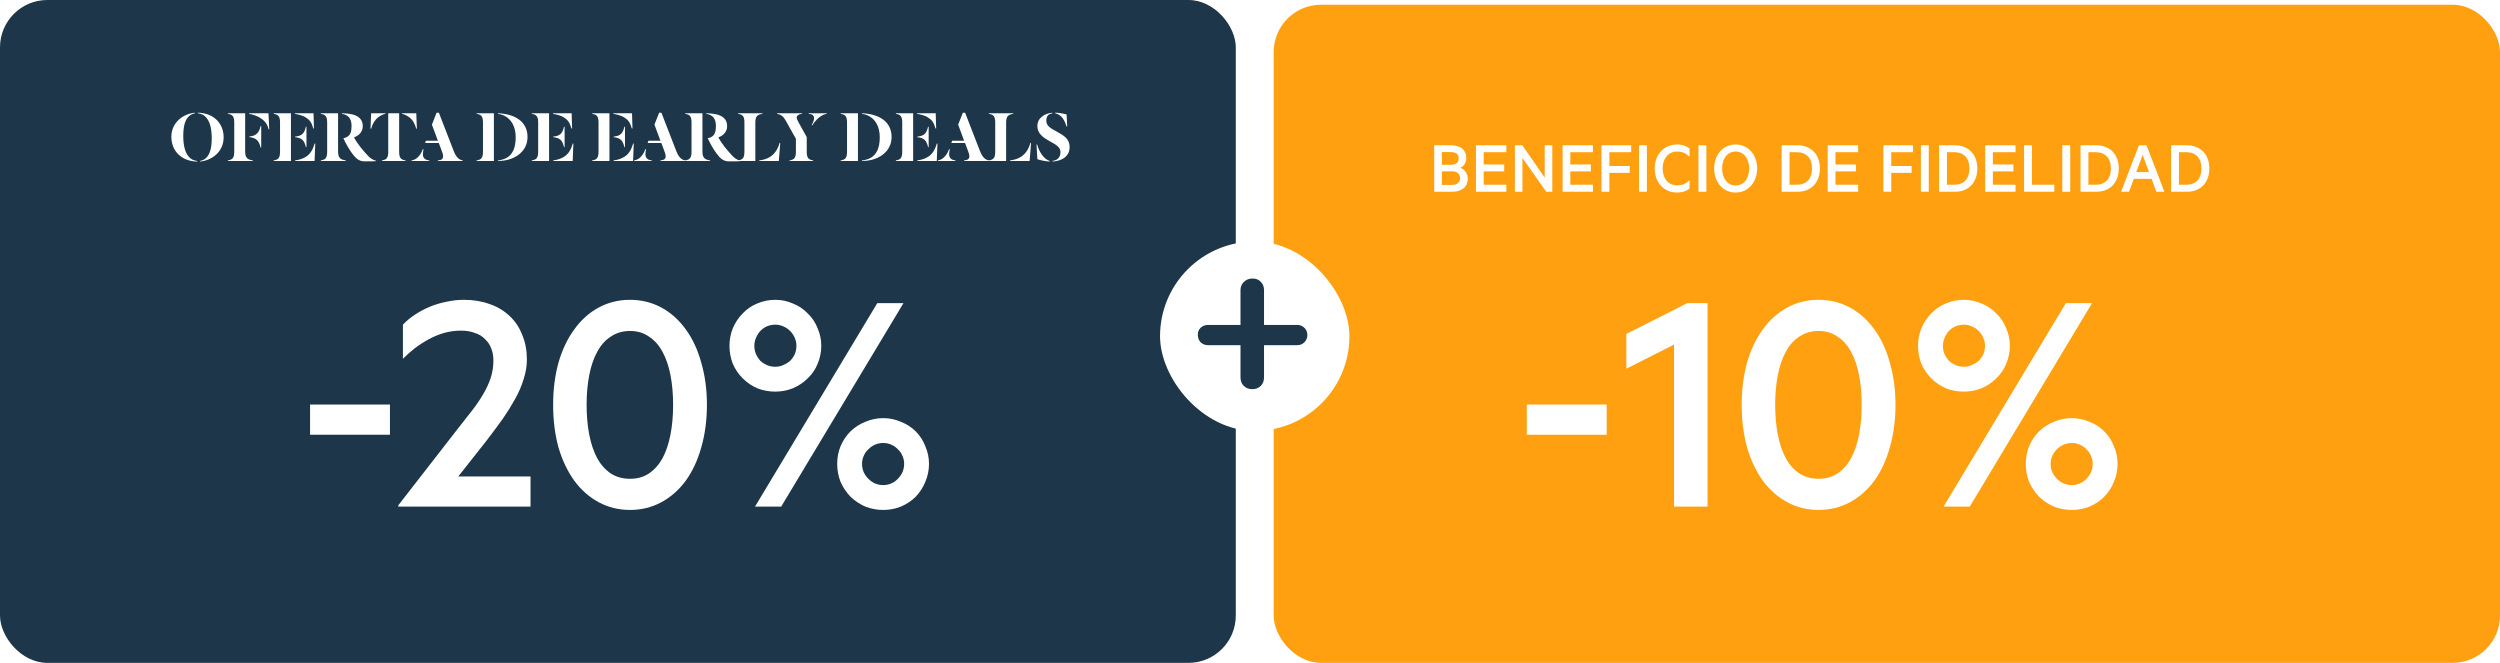
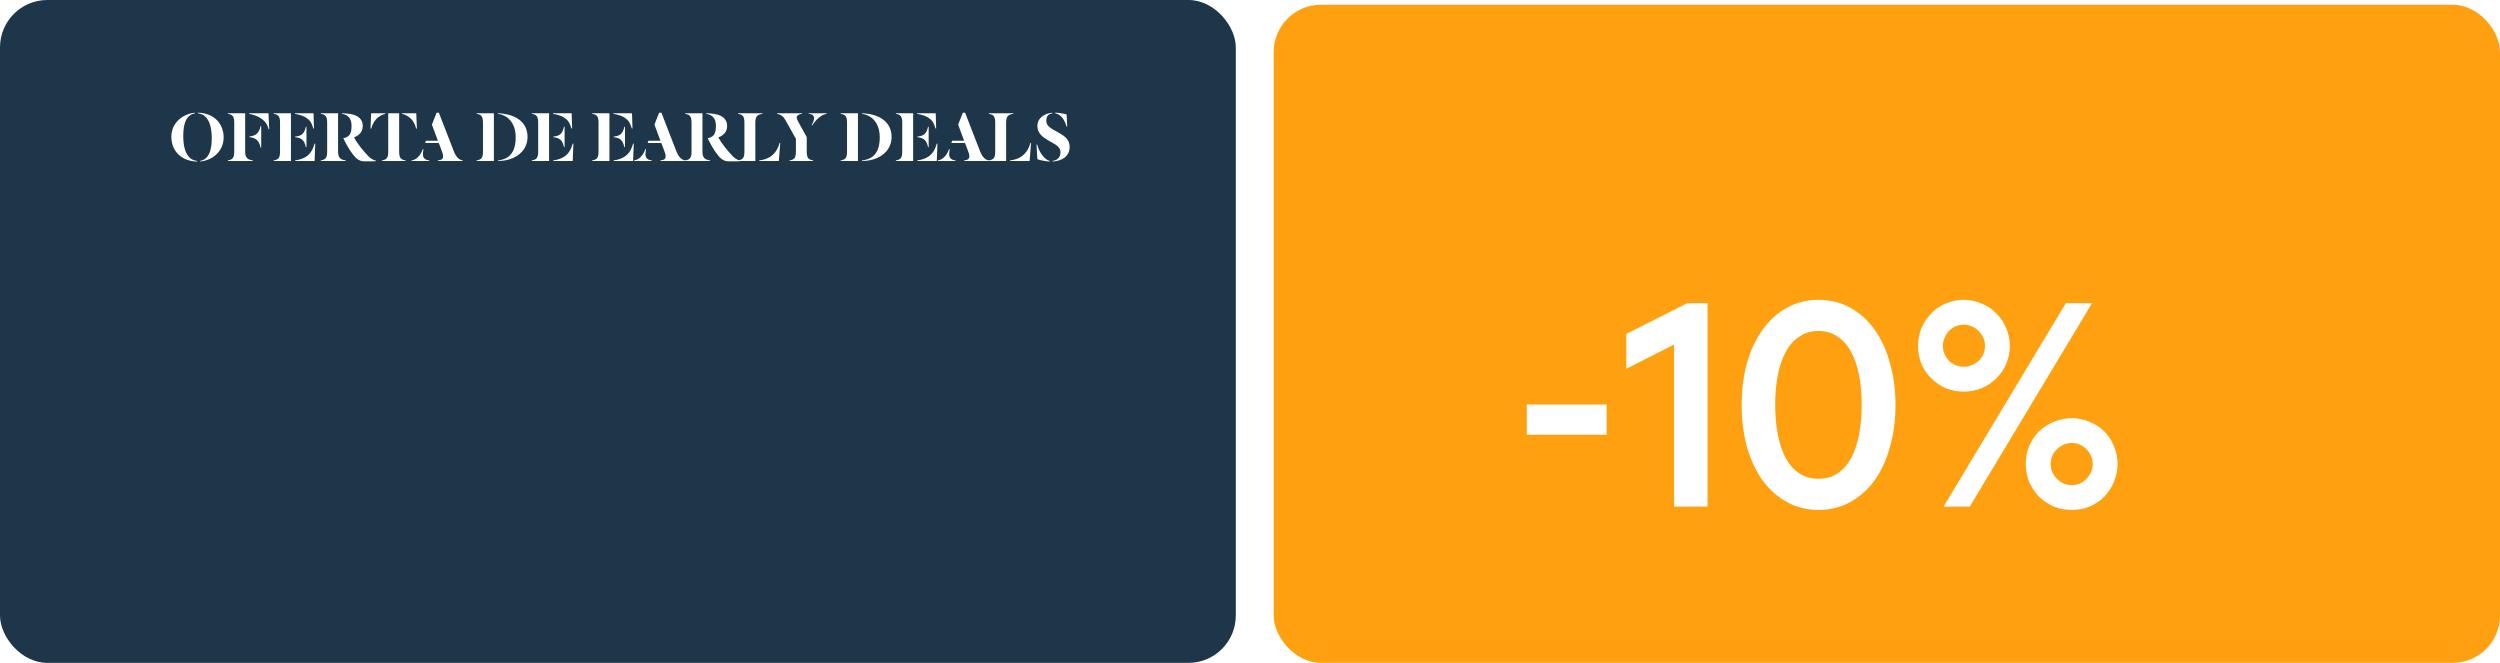
<svg xmlns="http://www.w3.org/2000/svg" width="528" height="140" viewBox="0 0 528 140" fill="none">
  <rect width="261" height="140" rx="10" fill="#1D3649" />
  <path d="M41.649 34V34.128C38.145 34.032 36.193 31.744 36.193 28.912C36.193 25.776 38.785 24.016 41.153 23.808V23.936C40.929 23.984 40.513 24.096 40.241 24.288C39.297 24.88 38.705 26.16 38.705 28.72C38.705 31.136 39.265 33.008 40.657 33.712C40.961 33.856 41.329 33.968 41.649 34ZM41.777 23.92V23.792C45.281 23.888 47.233 26.176 47.233 29.008C47.233 32.144 44.641 33.904 42.273 34.112V33.984C42.497 33.936 42.913 33.824 43.169 33.632C44.113 33.04 44.721 31.76 44.721 29.2C44.721 26.784 44.161 24.912 42.769 24.208C42.465 24.064 42.097 23.952 41.777 23.92ZM51.776 23.92V32.016C51.776 33.392 52.336 33.728 53.392 33.872V34H48.128V33.872C49.12 33.728 49.472 33.344 49.472 32.016V25.904C49.472 24.576 49.12 24.192 48.128 24.048V23.92H51.776ZM56.736 27.312C56.4 26 55.728 25.36 54.832 24.816C54.336 24.512 53.344 24.16 52.608 24.048V23.92H56.704L56.864 27.312H56.736ZM52.656 28.832C54.096 28.688 54.72 28.064 55.04 26.624H55.168V31.168H55.04C54.72 29.728 54.096 29.104 52.656 28.96V28.832ZM66.184 27.152C65.768 25.744 65.352 25.28 64.472 24.736C64.008 24.448 63.048 24.16 62.28 24.048V23.92H66.216L66.312 27.152H66.184ZM62.328 28.848C63.768 28.704 64.264 28.208 64.6 26.768H64.728V31.072H64.6C64.264 29.632 63.768 29.136 62.328 28.976V28.848ZM57.8 34V33.872C58.792 33.728 59.144 33.344 59.144 32.016V25.904C59.144 24.576 58.792 24.192 57.8 24.048V23.92H61.448V34H57.8ZM62.328 34V33.872C63.192 33.776 64.008 33.504 64.648 33.088C65.624 32.448 66.072 31.552 66.456 30.32H66.584L66.44 34H62.328ZM74.393 32.432C73.737 31.552 73.081 30.4 72.537 29.248V29.184C72.729 29.152 72.873 29.104 73.113 29.008C74.041 28.64 74.249 27.728 74.249 26.576C74.249 24.976 73.465 24.224 72.217 24.048V23.92C72.617 23.92 73.449 23.984 73.849 24.048C75.753 24.336 76.617 25.264 76.617 26.624C76.617 27.84 75.833 28.624 74.777 29.008V29.04C75.593 30.544 76.729 31.824 77.609 32.784C78.089 33.376 78.857 33.84 79.369 33.92V34.048C78.921 34.08 77.769 34.08 76.937 34.08C75.769 34.064 75.097 33.376 74.393 32.432ZM71.401 23.92V32.016C71.401 33.392 71.961 33.728 73.017 33.872V34H67.753V33.872C68.745 33.728 69.097 33.344 69.097 32.016V25.904C69.097 24.576 68.745 24.192 67.753 24.048V23.92H71.401ZM81.389 23.92V24.048C80.861 24.16 80.429 24.368 79.901 24.752C79.197 25.28 78.685 26.112 78.397 27.168H78.253L78.381 23.92H81.389ZM84.909 24.048V23.92H87.917L88.045 27.168H87.901C87.629 26.112 87.117 25.248 86.413 24.752C85.885 24.368 85.437 24.16 84.909 24.048ZM84.301 23.92V32.016C84.301 33.344 84.653 33.728 85.645 33.872V34H80.669V33.872C81.613 33.728 81.997 33.392 81.997 32.016V23.92H84.301ZM93.235 31.696L92.675 30.208H89.779L89.955 29.728H92.483L91.219 26.32L92.211 23.808H92.691L95.875 32.016C96.387 33.264 96.979 33.76 97.715 33.872V34H92.483V33.872C93.203 33.824 93.587 33.6 93.587 32.992C93.587 32.656 93.443 32.224 93.235 31.696ZM90.659 34H86.931V33.872C87.507 33.776 87.907 33.568 88.323 33.136C88.819 32.624 89.043 32.144 89.315 31.472L89.443 31.536C89.411 31.68 89.315 32.192 89.315 32.592C89.315 33.376 89.811 33.808 90.659 33.872V34ZM100.66 34V33.872C101.652 33.728 102.004 33.344 102.004 32.016V25.904C102.004 24.576 101.652 24.192 100.66 24.048V23.92H104.308V34H100.66ZM111.412 28.928C111.412 31.264 109.844 32.976 107.604 33.648C106.884 33.872 106.036 34 105.172 34V33.872C105.7 33.856 106.516 33.6 106.964 33.36C108.18 32.688 108.916 31.344 108.916 28.992C108.916 26.608 107.876 25.072 106.42 24.4C106.02 24.208 105.604 24.096 105.172 24.048V23.92C108.724 24.064 111.412 25.648 111.412 28.928ZM120.7 27.152C120.284 25.744 119.868 25.28 118.988 24.736C118.524 24.448 117.564 24.16 116.796 24.048V23.92H120.732L120.828 27.152H120.7ZM116.844 28.848C118.284 28.704 118.78 28.208 119.116 26.768H119.244V31.072H119.116C118.78 29.632 118.284 29.136 116.844 28.976V28.848ZM112.316 34V33.872C113.308 33.728 113.66 33.344 113.66 32.016V25.904C113.66 24.576 113.308 24.192 112.316 24.048V23.92H115.964V34H112.316ZM116.844 34V33.872C117.708 33.776 118.524 33.504 119.164 33.088C120.14 32.448 120.588 31.552 120.972 30.32H121.1L120.956 34H116.844ZM133.45 27.152C133.034 25.744 132.618 25.28 131.738 24.736C131.274 24.448 130.314 24.16 129.546 24.048V23.92H133.482L133.578 27.152H133.45ZM129.594 28.848C131.034 28.704 131.53 28.208 131.866 26.768H131.994V31.072H131.866C131.53 29.632 131.034 29.136 129.594 28.976V28.848ZM125.066 34V33.872C126.058 33.728 126.41 33.344 126.41 32.016V25.904C126.41 24.576 126.058 24.192 125.066 24.048V23.92H128.714V34H125.066ZM129.594 34V33.872C130.458 33.776 131.274 33.504 131.914 33.088C132.89 32.448 133.338 31.552 133.722 30.32H133.85L133.706 34H129.594ZM140.235 31.696L139.675 30.208H136.779L136.955 29.728H139.483L138.219 26.32L139.211 23.808H139.691L142.875 32.016C143.387 33.264 143.979 33.76 144.715 33.872V34H139.483V33.872C140.203 33.824 140.587 33.6 140.587 32.992C140.587 32.656 140.443 32.224 140.235 31.696ZM137.659 34H133.931V33.872C134.507 33.776 134.907 33.568 135.323 33.136C135.819 32.624 136.043 32.144 136.315 31.472L136.443 31.536C136.411 31.68 136.315 32.192 136.315 32.592C136.315 33.376 136.811 33.808 137.659 33.872V34ZM151.347 32.432C150.691 31.552 150.035 30.4 149.491 29.248V29.184C149.683 29.152 149.827 29.104 150.067 29.008C150.995 28.64 151.203 27.728 151.203 26.576C151.203 24.976 150.419 24.224 149.171 24.048V23.92C149.571 23.92 150.403 23.984 150.803 24.048C152.707 24.336 153.571 25.264 153.571 26.624C153.571 27.84 152.787 28.624 151.731 29.008V29.04C152.547 30.544 153.683 31.824 154.563 32.784C155.043 33.376 155.811 33.84 156.323 33.92V34.048C155.875 34.08 154.723 34.08 153.891 34.08C152.723 34.064 152.051 33.376 151.347 32.432ZM148.355 23.92V32.016C148.355 33.392 148.915 33.728 149.971 33.872V34H144.707V33.872C145.699 33.728 146.051 33.344 146.051 32.016V25.904C146.051 24.576 145.699 24.192 144.707 24.048V23.92H148.355ZM164.646 30.192H164.79L164.486 34H160.358V33.872C161.206 33.792 162.086 33.52 162.758 33.056C163.686 32.4 164.294 31.472 164.646 30.192ZM159.526 25.904V34H155.878V33.872C156.87 33.728 157.222 33.344 157.222 32.016V25.904C157.222 24.576 156.87 24.192 155.878 24.048V23.92H161.03V24.048C159.974 24.192 159.526 24.528 159.526 25.904ZM174.59 24.048C173.518 24.192 172.382 25.168 171.534 26.496L171.422 26.4C171.678 25.984 171.934 25.344 171.934 25.04C171.934 24.352 171.55 24.096 170.798 24.048V23.92H174.59V24.048ZM168.094 32.016V29.312L165.854 25.312C165.422 24.544 164.862 24.16 164.126 24.048V23.92H169.406V24.048C168.702 24.08 168.254 24.448 168.254 24.832C168.254 25.088 168.43 25.424 168.686 25.888L170.382 28.96V32.016C170.382 33.392 170.782 33.728 171.726 33.872V34H166.75V33.872C167.742 33.728 168.094 33.344 168.094 32.016ZM177.55 34V33.872C178.542 33.728 178.894 33.344 178.894 32.016V25.904C178.894 24.576 178.542 24.192 177.55 24.048V23.92H181.198V34H177.55ZM188.302 28.928C188.302 31.264 186.734 32.976 184.494 33.648C183.774 33.872 182.926 34 182.062 34V33.872C182.59 33.856 183.406 33.6 183.854 33.36C185.07 32.688 185.806 31.344 185.806 28.992C185.806 26.608 184.766 25.072 183.31 24.4C182.91 24.208 182.494 24.096 182.062 24.048V23.92C185.614 24.064 188.302 25.648 188.302 28.928ZM197.591 27.152C197.175 25.744 196.759 25.28 195.879 24.736C195.415 24.448 194.455 24.16 193.687 24.048V23.92H197.623L197.719 27.152H197.591ZM193.735 28.848C195.175 28.704 195.671 28.208 196.007 26.768H196.135V31.072H196.007C195.671 29.632 195.175 29.136 193.735 28.976V28.848ZM189.207 34V33.872C190.199 33.728 190.551 33.344 190.551 32.016V25.904C190.551 24.576 190.199 24.192 189.207 24.048V23.92H192.855V34H189.207ZM193.735 34V33.872C194.599 33.776 195.415 33.504 196.055 33.088C197.031 32.448 197.479 31.552 197.863 30.32H197.991L197.847 34H193.735ZM204.376 31.696L203.816 30.208H200.92L201.096 29.728H203.624L202.36 26.32L203.352 23.808H203.832L207.016 32.016C207.528 33.264 208.12 33.76 208.856 33.872V34H203.624V33.872C204.344 33.824 204.728 33.6 204.728 32.992C204.728 32.656 204.584 32.224 204.376 31.696ZM201.8 34H198.072V33.872C198.648 33.776 199.048 33.568 199.464 33.136C199.96 32.624 200.184 32.144 200.456 31.472L200.584 31.536C200.552 31.68 200.456 32.192 200.456 32.592C200.456 33.376 200.952 33.808 201.8 33.872V34ZM217.615 30.192H217.759L217.455 34H213.327V33.872C214.175 33.792 215.055 33.52 215.727 33.056C216.655 32.4 217.263 31.472 217.615 30.192ZM212.495 25.904V34H208.847V33.872C209.839 33.728 210.191 33.344 210.191 32.016V25.904C210.191 24.576 209.839 24.192 208.847 24.048V23.92H213.999V24.048C212.943 24.192 212.495 24.528 212.495 25.904ZM225.394 26.704H225.25C224.85 25.376 224.162 24.176 222.866 23.936V23.792C223.474 23.792 224.754 24 225.266 24.176L225.394 26.704ZM225.906 31.04C225.906 33.152 224.114 34.016 222.306 34.112V33.968C223.234 33.888 223.97 33.296 223.97 32.144C223.97 31.104 223.122 30.592 221.666 29.808C220.37 29.088 219.09 28.224 219.09 26.64C219.09 24.848 220.722 23.92 222.242 23.808V23.952C221.442 24.032 220.978 24.544 220.978 25.488C220.978 26.656 221.97 27.12 223.33 27.872C224.642 28.624 225.906 29.296 225.906 31.04ZM221.698 34.128C220.674 34.048 219.506 33.808 219.09 33.616L218.914 30.528H219.058C219.426 32.096 220.594 33.728 221.698 33.984V34.128Z" fill="white" />
-   <path d="M65.487 91.81V85.44H82.358V91.81H65.487ZM96.787 100.63H112.047V107H84.117V106.72L96.577 90.69C97.977 88.917 99.073 87.517 99.867 86.49C100.66 85.463 101.383 84.39 102.037 83.27C102.737 82.103 103.273 80.937 103.647 79.77C104.02 78.603 104.207 77.413 104.207 76.2C104.207 75.267 104.067 74.427 103.787 73.68C103.507 72.887 103.063 72.21 102.457 71.65C101.897 71.043 101.173 70.6 100.287 70.32C99.447 69.993 98.467 69.83 97.347 69.83C96.133 69.83 94.944 69.993 93.777 70.32C92.657 70.647 91.584 71.09 90.557 71.65C89.53 72.21 88.55 72.84 87.617 73.54C86.73 74.24 85.89 74.987 85.097 75.78V68.57C85.844 67.777 86.683 67.077 87.617 66.47C88.597 65.817 89.647 65.257 90.767 64.79C91.887 64.323 93.053 63.973 94.267 63.74C95.48 63.46 96.717 63.32 97.977 63.32C99.984 63.32 101.803 63.623 103.437 64.23C105.07 64.79 106.47 65.63 107.637 66.75C108.803 67.823 109.69 69.153 110.297 70.74C110.95 72.28 111.277 74.007 111.277 75.92C111.277 77.32 111.043 78.72 110.577 80.12C110.157 81.52 109.55 82.92 108.757 84.32C108.01 85.673 107.17 87.027 106.237 88.38C105.303 89.687 104.16 91.227 102.807 93L96.787 100.63ZM133.062 107.7C130.682 107.7 128.489 107.163 126.482 106.09C124.475 105.017 122.749 103.5 121.302 101.54C119.855 99.533 118.735 97.177 117.942 94.47C117.195 91.717 116.822 88.73 116.822 85.51C116.822 82.29 117.195 79.327 117.942 76.62C118.735 73.867 119.855 71.51 121.302 69.55C122.749 67.543 124.475 66.003 126.482 64.93C128.489 63.857 130.682 63.32 133.062 63.32C135.442 63.32 137.635 63.857 139.642 64.93C141.649 66.003 143.375 67.543 144.822 69.55C146.269 71.51 147.365 73.867 148.112 76.62C148.905 79.327 149.302 82.29 149.302 85.51C149.302 88.73 148.905 91.717 148.112 94.47C147.365 97.177 146.269 99.533 144.822 101.54C143.375 103.5 141.649 105.017 139.642 106.09C137.635 107.163 135.442 107.7 133.062 107.7ZM133.062 69.9C131.522 69.9 130.169 70.297 129.002 71.09C127.835 71.837 126.879 72.91 126.132 74.31C125.385 75.663 124.825 77.297 124.452 79.21C124.079 81.123 123.892 83.223 123.892 85.51C123.892 87.797 124.079 89.897 124.452 91.81C124.825 93.723 125.385 95.38 126.132 96.78C126.879 98.133 127.835 99.207 129.002 100C130.169 100.747 131.522 101.12 133.062 101.12C134.602 101.12 135.932 100.747 137.052 100C138.219 99.207 139.175 98.133 139.922 96.78C140.669 95.38 141.229 93.723 141.602 91.81C141.975 89.897 142.162 87.797 142.162 85.51C142.162 83.223 141.975 81.123 141.602 79.21C141.229 77.297 140.669 75.663 139.922 74.31C139.175 72.91 138.219 71.837 137.052 71.09C135.932 70.297 134.602 69.9 133.062 69.9ZM173.455 73.05C173.455 74.357 173.198 75.617 172.685 76.83C172.218 77.997 171.518 79.023 170.585 79.91C169.698 80.797 168.648 81.497 167.435 82.01C166.268 82.477 165.032 82.71 163.725 82.71C162.418 82.71 161.158 82.477 159.945 82.01C158.778 81.497 157.752 80.797 156.865 79.91C155.978 79.023 155.278 77.997 154.765 76.83C154.298 75.617 154.065 74.357 154.065 73.05C154.065 71.743 154.298 70.507 154.765 69.34C155.278 68.127 155.978 67.077 156.865 66.19C157.752 65.257 158.778 64.557 159.945 64.09C161.158 63.577 162.418 63.32 163.725 63.32C165.032 63.32 166.268 63.577 167.435 64.09C168.648 64.557 169.698 65.257 170.585 66.19C171.518 67.077 172.218 68.127 172.685 69.34C173.198 70.507 173.455 71.743 173.455 73.05ZM159.455 107L185.285 64.02H190.815L164.985 107H159.455ZM159.315 73.05C159.315 73.657 159.432 74.24 159.665 74.8C159.898 75.313 160.202 75.78 160.575 76.2C160.995 76.573 161.462 76.877 161.975 77.11C162.535 77.343 163.118 77.46 163.725 77.46C164.332 77.46 164.892 77.343 165.405 77.11C165.965 76.877 166.455 76.573 166.875 76.2C167.295 75.78 167.622 75.313 167.855 74.8C168.088 74.24 168.205 73.657 168.205 73.05C168.205 72.443 168.088 71.883 167.855 71.37C167.622 70.81 167.295 70.32 166.875 69.9C166.455 69.48 165.965 69.153 165.405 68.92C164.892 68.687 164.332 68.57 163.725 68.57C163.118 68.57 162.535 68.687 161.975 68.92C161.462 69.153 160.995 69.48 160.575 69.9C160.202 70.32 159.898 70.81 159.665 71.37C159.432 71.883 159.315 72.443 159.315 73.05ZM196.205 97.97C196.205 99.277 195.948 100.537 195.435 101.75C194.968 102.917 194.292 103.967 193.405 104.9C192.518 105.787 191.468 106.487 190.255 107C189.088 107.467 187.852 107.7 186.545 107.7C185.238 107.7 183.978 107.467 182.765 107C181.598 106.487 180.548 105.787 179.615 104.9C178.728 103.967 178.028 102.917 177.515 101.75C177.048 100.537 176.815 99.277 176.815 97.97C176.815 96.663 177.048 95.427 177.515 94.26C178.028 93.047 178.728 91.997 179.615 91.11C180.548 90.223 181.598 89.547 182.765 89.08C183.978 88.567 185.238 88.31 186.545 88.31C187.852 88.31 189.088 88.567 190.255 89.08C191.468 89.547 192.518 90.223 193.405 91.11C194.292 91.997 194.968 93.047 195.435 94.26C195.948 95.427 196.205 96.663 196.205 97.97ZM190.955 97.97C190.955 97.363 190.838 96.803 190.605 96.29C190.372 95.73 190.045 95.263 189.625 94.89C189.252 94.47 188.785 94.143 188.225 93.91C187.712 93.677 187.152 93.56 186.545 93.56C185.938 93.56 185.355 93.677 184.795 93.91C184.282 94.143 183.815 94.47 183.395 94.89C182.975 95.263 182.648 95.73 182.415 96.29C182.182 96.803 182.065 97.363 182.065 97.97C182.065 98.577 182.182 99.16 182.415 99.72C182.648 100.233 182.975 100.7 183.395 101.12C183.815 101.54 184.282 101.867 184.795 102.1C185.355 102.333 185.938 102.45 186.545 102.45C187.152 102.45 187.712 102.333 188.225 102.1C188.785 101.867 189.252 101.54 189.625 101.12C190.045 100.7 190.372 100.233 190.605 99.72C190.838 99.16 190.955 98.577 190.955 97.97Z" fill="white" />
  <rect x="269" y="1" width="259" height="139" rx="10" fill="#FFA011" />
  <g filter="url(#filter0_d_83_2032)">
-     <path d="M308.396 31.428C308.631 31.503 308.844 31.615 309.036 31.764C309.228 31.913 309.394 32.089 309.532 32.292C309.682 32.484 309.794 32.703 309.868 32.948C309.954 33.183 309.996 33.428 309.996 33.684C309.996 34.143 309.916 34.548 309.756 34.9C309.607 35.252 309.388 35.545 309.1 35.78C308.812 36.015 308.46 36.196 308.044 36.324C307.639 36.441 307.18 36.5 306.668 36.5H302.908V26.676H306.348C306.86 26.676 307.319 26.735 307.724 26.852C308.14 26.959 308.492 27.129 308.78 27.364C309.068 27.588 309.287 27.865 309.436 28.196C309.596 28.527 309.676 28.911 309.676 29.348C309.676 29.604 309.644 29.849 309.58 30.084C309.516 30.308 309.426 30.511 309.308 30.692C309.191 30.863 309.052 31.012 308.892 31.14C308.743 31.268 308.578 31.364 308.396 31.428ZM304.524 30.804H306.332C306.62 30.804 306.871 30.777 307.084 30.724C307.298 30.671 307.479 30.591 307.628 30.484C307.778 30.367 307.89 30.223 307.964 30.052C308.039 29.881 308.076 29.679 308.076 29.444C308.076 29.209 308.039 29.012 307.964 28.852C307.89 28.681 307.778 28.543 307.628 28.436C307.479 28.329 307.298 28.249 307.084 28.196C306.871 28.143 306.62 28.116 306.332 28.116H304.524V30.804ZM304.524 32.18V35.06H306.636C306.914 35.06 307.159 35.028 307.372 34.964C307.586 34.9 307.767 34.804 307.916 34.676C308.066 34.548 308.178 34.399 308.252 34.228C308.327 34.047 308.364 33.844 308.364 33.62C308.364 33.396 308.327 33.199 308.252 33.028C308.178 32.847 308.066 32.692 307.916 32.564C307.767 32.436 307.586 32.34 307.372 32.276C307.159 32.212 306.914 32.18 306.636 32.18H304.524ZM311.721 26.676H318.137V28.148H313.353V30.74H317.689V32.196H313.353V35.012H318.137V36.5H311.721V26.676ZM327.844 26.676V36.5H326.564L321.54 29.348V36.5H319.94V26.676H321.508L326.244 33.492V26.676H327.844ZM330.018 26.676H336.434V28.148H331.65V30.74H335.986V32.196H331.65V35.012H336.434V36.5H330.018V26.676ZM339.9 36.5H338.236V26.676H344.508V28.148H339.9V31.06H344.204V32.516H339.9V36.5ZM347.822 26.676V36.5H346.158V26.676H347.822ZM349.474 31.588C349.474 30.841 349.591 30.159 349.826 29.54C350.061 28.911 350.391 28.372 350.818 27.924C351.245 27.465 351.746 27.119 352.322 26.884C352.909 26.639 353.543 26.516 354.226 26.516C354.503 26.516 354.765 26.537 355.01 26.58C355.255 26.612 355.485 26.665 355.698 26.74C355.911 26.815 356.114 26.905 356.306 27.012C356.498 27.108 356.674 27.225 356.834 27.364V29.092C356.631 28.911 356.429 28.751 356.226 28.612C356.034 28.473 355.831 28.361 355.618 28.276C355.405 28.18 355.186 28.111 354.962 28.068C354.738 28.025 354.498 28.004 354.242 28.004C353.783 28.004 353.362 28.089 352.978 28.26C352.594 28.431 352.263 28.676 351.986 28.996C351.719 29.316 351.511 29.7 351.362 30.148C351.223 30.585 351.154 31.065 351.154 31.588C351.154 32.111 351.223 32.591 351.362 33.028C351.511 33.465 351.719 33.844 351.986 34.164C352.263 34.484 352.594 34.729 352.978 34.9C353.362 35.071 353.783 35.156 354.242 35.156C354.498 35.156 354.738 35.135 354.962 35.092C355.186 35.049 355.405 34.985 355.618 34.9C355.831 34.815 356.039 34.703 356.242 34.564C356.445 34.425 356.642 34.265 356.834 34.084V35.812C356.674 35.951 356.498 36.073 356.306 36.18C356.114 36.276 355.911 36.361 355.698 36.436C355.485 36.511 355.255 36.564 355.01 36.596C354.765 36.639 354.503 36.66 354.226 36.66C353.543 36.66 352.909 36.543 352.322 36.308C351.746 36.063 351.245 35.716 350.818 35.268C350.391 34.809 350.061 34.271 349.826 33.652C349.591 33.023 349.474 32.335 349.474 31.588ZM360.385 26.676V36.5H358.721V26.676H360.385ZM371.109 31.588C371.109 32.313 370.997 32.985 370.773 33.604C370.549 34.223 370.234 34.761 369.829 35.22C369.423 35.679 368.938 36.036 368.373 36.292C367.818 36.537 367.215 36.66 366.565 36.66C365.914 36.66 365.306 36.537 364.741 36.292C364.186 36.036 363.706 35.679 363.301 35.22C362.895 34.761 362.581 34.223 362.357 33.604C362.143 32.985 362.037 32.313 362.037 31.588C362.037 30.863 362.143 30.191 362.357 29.572C362.581 28.943 362.895 28.404 363.301 27.956C363.706 27.497 364.186 27.145 364.741 26.9C365.306 26.644 365.914 26.516 366.565 26.516C367.215 26.516 367.818 26.644 368.373 26.9C368.938 27.145 369.423 27.497 369.829 27.956C370.234 28.404 370.549 28.943 370.773 29.572C370.997 30.191 371.109 30.863 371.109 31.588ZM369.429 31.588C369.429 31.076 369.359 30.601 369.221 30.164C369.093 29.716 368.901 29.332 368.645 29.012C368.389 28.692 368.085 28.447 367.733 28.276C367.381 28.095 366.991 28.004 366.565 28.004C366.138 28.004 365.749 28.095 365.397 28.276C365.045 28.447 364.741 28.692 364.485 29.012C364.239 29.332 364.047 29.716 363.909 30.164C363.781 30.601 363.717 31.076 363.717 31.588C363.717 32.1 363.781 32.58 363.909 33.028C364.047 33.465 364.239 33.844 364.485 34.164C364.741 34.484 365.045 34.735 365.397 34.916C365.749 35.087 366.138 35.172 366.565 35.172C366.991 35.172 367.381 35.087 367.733 34.916C368.085 34.735 368.389 34.484 368.645 34.164C368.901 33.844 369.093 33.465 369.221 33.028C369.359 32.58 369.429 32.1 369.429 31.588ZM376.283 36.5V26.676H379.595C380.31 26.676 380.961 26.793 381.547 27.028C382.145 27.252 382.651 27.583 383.067 28.02C383.483 28.447 383.803 28.964 384.027 29.572C384.251 30.18 384.363 30.852 384.363 31.588C384.363 32.324 384.251 32.996 384.027 33.604C383.803 34.212 383.483 34.735 383.067 35.172C382.651 35.599 382.145 35.929 381.547 36.164C380.961 36.388 380.31 36.5 379.595 36.5H376.283ZM377.947 35.012H379.531C380.043 35.012 380.497 34.932 380.891 34.772C381.286 34.612 381.617 34.383 381.883 34.084C382.15 33.785 382.353 33.428 382.491 33.012C382.63 32.585 382.699 32.111 382.699 31.588C382.699 31.055 382.63 30.58 382.491 30.164C382.353 29.737 382.15 29.375 381.883 29.076C381.617 28.777 381.286 28.548 380.891 28.388C380.497 28.228 380.043 28.148 379.531 28.148H377.947V35.012ZM386.018 26.676H392.434V28.148H387.65V30.74H391.986V32.196H387.65V35.012H392.434V36.5H386.018V26.676ZM399.432 36.5H397.768V26.676H404.04V28.148H399.432V31.06H403.736V32.516H399.432V36.5ZM407.354 26.676V36.5H405.69V26.676H407.354ZM409.533 36.5V26.676H412.845C413.56 26.676 414.211 26.793 414.797 27.028C415.395 27.252 415.901 27.583 416.317 28.02C416.733 28.447 417.053 28.964 417.277 29.572C417.501 30.18 417.613 30.852 417.613 31.588C417.613 32.324 417.501 32.996 417.277 33.604C417.053 34.212 416.733 34.735 416.317 35.172C415.901 35.599 415.395 35.929 414.797 36.164C414.211 36.388 413.56 36.5 412.845 36.5H409.533ZM411.197 35.012H412.781C413.293 35.012 413.747 34.932 414.141 34.772C414.536 34.612 414.867 34.383 415.133 34.084C415.4 33.785 415.603 33.428 415.741 33.012C415.88 32.585 415.949 32.111 415.949 31.588C415.949 31.055 415.88 30.58 415.741 30.164C415.603 29.737 415.4 29.375 415.133 29.076C414.867 28.777 414.536 28.548 414.141 28.388C413.747 28.228 413.293 28.148 412.781 28.148H411.197V35.012ZM419.268 26.676H425.684V28.148H420.9V30.74H425.236V32.196H420.9V35.012H425.684V36.5H419.268V26.676ZM427.486 36.5V26.676H429.15V35.012H433.87V36.5H427.486ZM437.229 26.676V36.5H435.565V26.676H437.229ZM439.408 36.5V26.676H442.72C443.435 26.676 444.086 26.793 444.672 27.028C445.27 27.252 445.776 27.583 446.192 28.02C446.608 28.447 446.928 28.964 447.152 29.572C447.376 30.18 447.488 30.852 447.488 31.588C447.488 32.324 447.376 32.996 447.152 33.604C446.928 34.212 446.608 34.735 446.192 35.172C445.776 35.599 445.27 35.929 444.672 36.164C444.086 36.388 443.435 36.5 442.72 36.5H439.408ZM441.072 35.012H442.656C443.168 35.012 443.622 34.932 444.016 34.772C444.411 34.612 444.742 34.383 445.008 34.084C445.275 33.785 445.478 33.428 445.616 33.012C445.755 32.585 445.824 32.111 445.824 31.588C445.824 31.055 445.755 30.58 445.616 30.164C445.478 29.737 445.275 29.375 445.008 29.076C444.742 28.777 444.411 28.548 444.016 28.388C443.622 28.228 443.168 28.148 442.656 28.148H441.072V35.012ZM452.528 28.708L451.184 32.34H453.872L452.528 28.708ZM455.424 36.5L454.416 33.78H450.656L449.648 36.5H447.968L451.744 26.676H453.344L457.12 36.5H455.424ZM458.533 36.5V26.676H461.845C462.56 26.676 463.211 26.793 463.797 27.028C464.395 27.252 464.901 27.583 465.317 28.02C465.733 28.447 466.053 28.964 466.277 29.572C466.501 30.18 466.613 30.852 466.613 31.588C466.613 32.324 466.501 32.996 466.277 33.604C466.053 34.212 465.733 34.735 465.317 35.172C464.901 35.599 464.395 35.929 463.797 36.164C463.211 36.388 462.56 36.5 461.845 36.5H458.533ZM460.197 35.012H461.781C462.293 35.012 462.747 34.932 463.141 34.772C463.536 34.612 463.867 34.383 464.133 34.084C464.4 33.785 464.603 33.428 464.741 33.012C464.88 32.585 464.949 32.111 464.949 31.588C464.949 31.055 464.88 30.58 464.741 30.164C464.603 29.737 464.4 29.375 464.133 29.076C463.867 28.777 463.536 28.548 463.141 28.388C462.747 28.228 462.293 28.148 461.781 28.148H460.197V35.012Z" fill="white" />
-   </g>
+     </g>
  <g filter="url(#filter1_d_83_2032)">
    <path d="M322.461 87.81V81.44H339.331V87.81H322.461ZM360.631 60.02V103H353.561V68.77L343.481 73.88V66.53L356.361 60.02H360.631ZM384.088 103.7C381.708 103.7 379.515 103.163 377.508 102.09C375.502 101.017 373.775 99.5 372.328 97.54C370.882 95.533 369.762 93.177 368.968 90.47C368.222 87.717 367.848 84.73 367.848 81.51C367.848 78.29 368.222 75.327 368.968 72.62C369.762 69.867 370.882 67.51 372.328 65.55C373.775 63.543 375.502 62.003 377.508 60.93C379.515 59.857 381.708 59.32 384.088 59.32C386.468 59.32 388.662 59.857 390.668 60.93C392.675 62.003 394.402 63.543 395.848 65.55C397.295 67.51 398.392 69.867 399.138 72.62C399.932 75.327 400.328 78.29 400.328 81.51C400.328 84.73 399.932 87.717 399.138 90.47C398.392 93.177 397.295 95.533 395.848 97.54C394.402 99.5 392.675 101.017 390.668 102.09C388.662 103.163 386.468 103.7 384.088 103.7ZM384.088 65.9C382.548 65.9 381.195 66.297 380.028 67.09C378.862 67.837 377.905 68.91 377.158 70.31C376.412 71.663 375.852 73.297 375.478 75.21C375.105 77.123 374.918 79.223 374.918 81.51C374.918 83.797 375.105 85.897 375.478 87.81C375.852 89.723 376.412 91.38 377.158 92.78C377.905 94.133 378.862 95.207 380.028 96C381.195 96.747 382.548 97.12 384.088 97.12C385.628 97.12 386.958 96.747 388.078 96C389.245 95.207 390.202 94.133 390.948 92.78C391.695 91.38 392.255 89.723 392.628 87.81C393.002 85.897 393.188 83.797 393.188 81.51C393.188 79.223 393.002 77.123 392.628 75.21C392.255 73.297 391.695 71.663 390.948 70.31C390.202 68.91 389.245 67.837 388.078 67.09C386.958 66.297 385.628 65.9 384.088 65.9ZM424.481 69.05C424.481 70.357 424.225 71.617 423.711 72.83C423.245 73.997 422.545 75.023 421.611 75.91C420.725 76.797 419.675 77.497 418.461 78.01C417.295 78.477 416.058 78.71 414.751 78.71C413.445 78.71 412.185 78.477 410.971 78.01C409.805 77.497 408.778 76.797 407.891 75.91C407.005 75.023 406.305 73.997 405.791 72.83C405.325 71.617 405.091 70.357 405.091 69.05C405.091 67.743 405.325 66.507 405.791 65.34C406.305 64.127 407.005 63.077 407.891 62.19C408.778 61.257 409.805 60.557 410.971 60.09C412.185 59.577 413.445 59.32 414.751 59.32C416.058 59.32 417.295 59.577 418.461 60.09C419.675 60.557 420.725 61.257 421.611 62.19C422.545 63.077 423.245 64.127 423.711 65.34C424.225 66.507 424.481 67.743 424.481 69.05ZM410.481 103L436.311 60.02H441.841L416.011 103H410.481ZM410.341 69.05C410.341 69.657 410.458 70.24 410.691 70.8C410.925 71.313 411.228 71.78 411.601 72.2C412.021 72.573 412.488 72.877 413.001 73.11C413.561 73.343 414.145 73.46 414.751 73.46C415.358 73.46 415.918 73.343 416.431 73.11C416.991 72.877 417.481 72.573 417.901 72.2C418.321 71.78 418.648 71.313 418.881 70.8C419.115 70.24 419.231 69.657 419.231 69.05C419.231 68.443 419.115 67.883 418.881 67.37C418.648 66.81 418.321 66.32 417.901 65.9C417.481 65.48 416.991 65.153 416.431 64.92C415.918 64.687 415.358 64.57 414.751 64.57C414.145 64.57 413.561 64.687 413.001 64.92C412.488 65.153 412.021 65.48 411.601 65.9C411.228 66.32 410.925 66.81 410.691 67.37C410.458 67.883 410.341 68.443 410.341 69.05ZM447.231 93.97C447.231 95.277 446.975 96.537 446.461 97.75C445.995 98.917 445.318 99.967 444.431 100.9C443.545 101.787 442.495 102.487 441.281 103C440.115 103.467 438.878 103.7 437.571 103.7C436.265 103.7 435.005 103.467 433.791 103C432.625 102.487 431.575 101.787 430.641 100.9C429.755 99.967 429.055 98.917 428.541 97.75C428.075 96.537 427.841 95.277 427.841 93.97C427.841 92.663 428.075 91.427 428.541 90.26C429.055 89.047 429.755 87.997 430.641 87.11C431.575 86.223 432.625 85.547 433.791 85.08C435.005 84.567 436.265 84.31 437.571 84.31C438.878 84.31 440.115 84.567 441.281 85.08C442.495 85.547 443.545 86.223 444.431 87.11C445.318 87.997 445.995 89.047 446.461 90.26C446.975 91.427 447.231 92.663 447.231 93.97ZM441.981 93.97C441.981 93.363 441.865 92.803 441.631 92.29C441.398 91.73 441.071 91.263 440.651 90.89C440.278 90.47 439.811 90.143 439.251 89.91C438.738 89.677 438.178 89.56 437.571 89.56C436.965 89.56 436.381 89.677 435.821 89.91C435.308 90.143 434.841 90.47 434.421 90.89C434.001 91.263 433.675 91.73 433.441 92.29C433.208 92.803 433.091 93.363 433.091 93.97C433.091 94.577 433.208 95.16 433.441 95.72C433.675 96.233 434.001 96.7 434.421 97.12C434.841 97.54 435.308 97.867 435.821 98.1C436.381 98.333 436.965 98.45 437.571 98.45C438.178 98.45 438.738 98.333 439.251 98.1C439.811 97.867 440.278 97.54 440.651 97.12C441.071 96.7 441.398 96.233 441.631 95.72C441.865 95.16 441.981 94.577 441.981 93.97Z" fill="white" />
  </g>
-   <rect x="245" y="51.011" width="40" height="40" rx="20" fill="white" />
-   <path d="M255.14 72.901C254.527 72.901 254.005 72.701 253.576 72.303C253.177 71.873 252.978 71.337 252.978 70.693C252.978 70.079 253.177 69.589 253.576 69.221C254.005 68.822 254.527 68.623 255.14 68.623H273.954C274.567 68.623 275.073 68.822 275.472 69.221C275.901 69.619 276.116 70.141 276.116 70.785C276.116 71.367 275.901 71.873 275.472 72.303C275.073 72.701 274.567 72.901 273.954 72.901H255.14ZM264.478 82.193C263.773 82.193 263.175 81.963 262.684 81.503C262.224 81.043 261.994 80.445 261.994 79.709V61.263C261.994 60.557 262.239 59.975 262.73 59.515C263.221 59.055 263.819 58.825 264.524 58.825C265.26 58.825 265.843 59.055 266.272 59.515C266.732 59.975 266.962 60.557 266.962 61.263V79.709C266.962 80.445 266.732 81.043 266.272 81.503C265.812 81.963 265.214 82.193 264.478 82.193Z" fill="#1D3649" />
  <defs>
    <filter id="filter0_d_83_2032" x="295.908" y="23.516" width="177.705" height="24.144" filterUnits="userSpaceOnUse" color-interpolation-filters="sRGB">
      <feFlood flood-opacity="0" result="BackgroundImageFix" />
      <feColorMatrix in="SourceAlpha" type="matrix" values="0 0 0 0 0 0 0 0 0 0 0 0 0 0 0 0 0 0 127 0" result="hardAlpha" />
      <feOffset dy="4" />
      <feGaussianBlur stdDeviation="3.5" />
      <feComposite in2="hardAlpha" operator="out" />
      <feColorMatrix type="matrix" values="0 0 0 0 0 0 0 0 0 0 0 0 0 0 0 0 0 0 0.25 0" />
      <feBlend mode="normal" in2="BackgroundImageFix" result="effect1_dropShadow_83_2032" />
      <feBlend mode="normal" in="SourceGraphic" in2="effect1_dropShadow_83_2032" result="shape" />
    </filter>
    <filter id="filter1_d_83_2032" x="315.461" y="56.32" width="138.77" height="58.38" filterUnits="userSpaceOnUse" color-interpolation-filters="sRGB">
      <feFlood flood-opacity="0" result="BackgroundImageFix" />
      <feColorMatrix in="SourceAlpha" type="matrix" values="0 0 0 0 0 0 0 0 0 0 0 0 0 0 0 0 0 0 127 0" result="hardAlpha" />
      <feOffset dy="4" />
      <feGaussianBlur stdDeviation="3.5" />
      <feComposite in2="hardAlpha" operator="out" />
      <feColorMatrix type="matrix" values="0 0 0 0 0 0 0 0 0 0 0 0 0 0 0 0 0 0 0.25 0" />
      <feBlend mode="normal" in2="BackgroundImageFix" result="effect1_dropShadow_83_2032" />
      <feBlend mode="normal" in="SourceGraphic" in2="effect1_dropShadow_83_2032" result="shape" />
    </filter>
  </defs>
</svg>